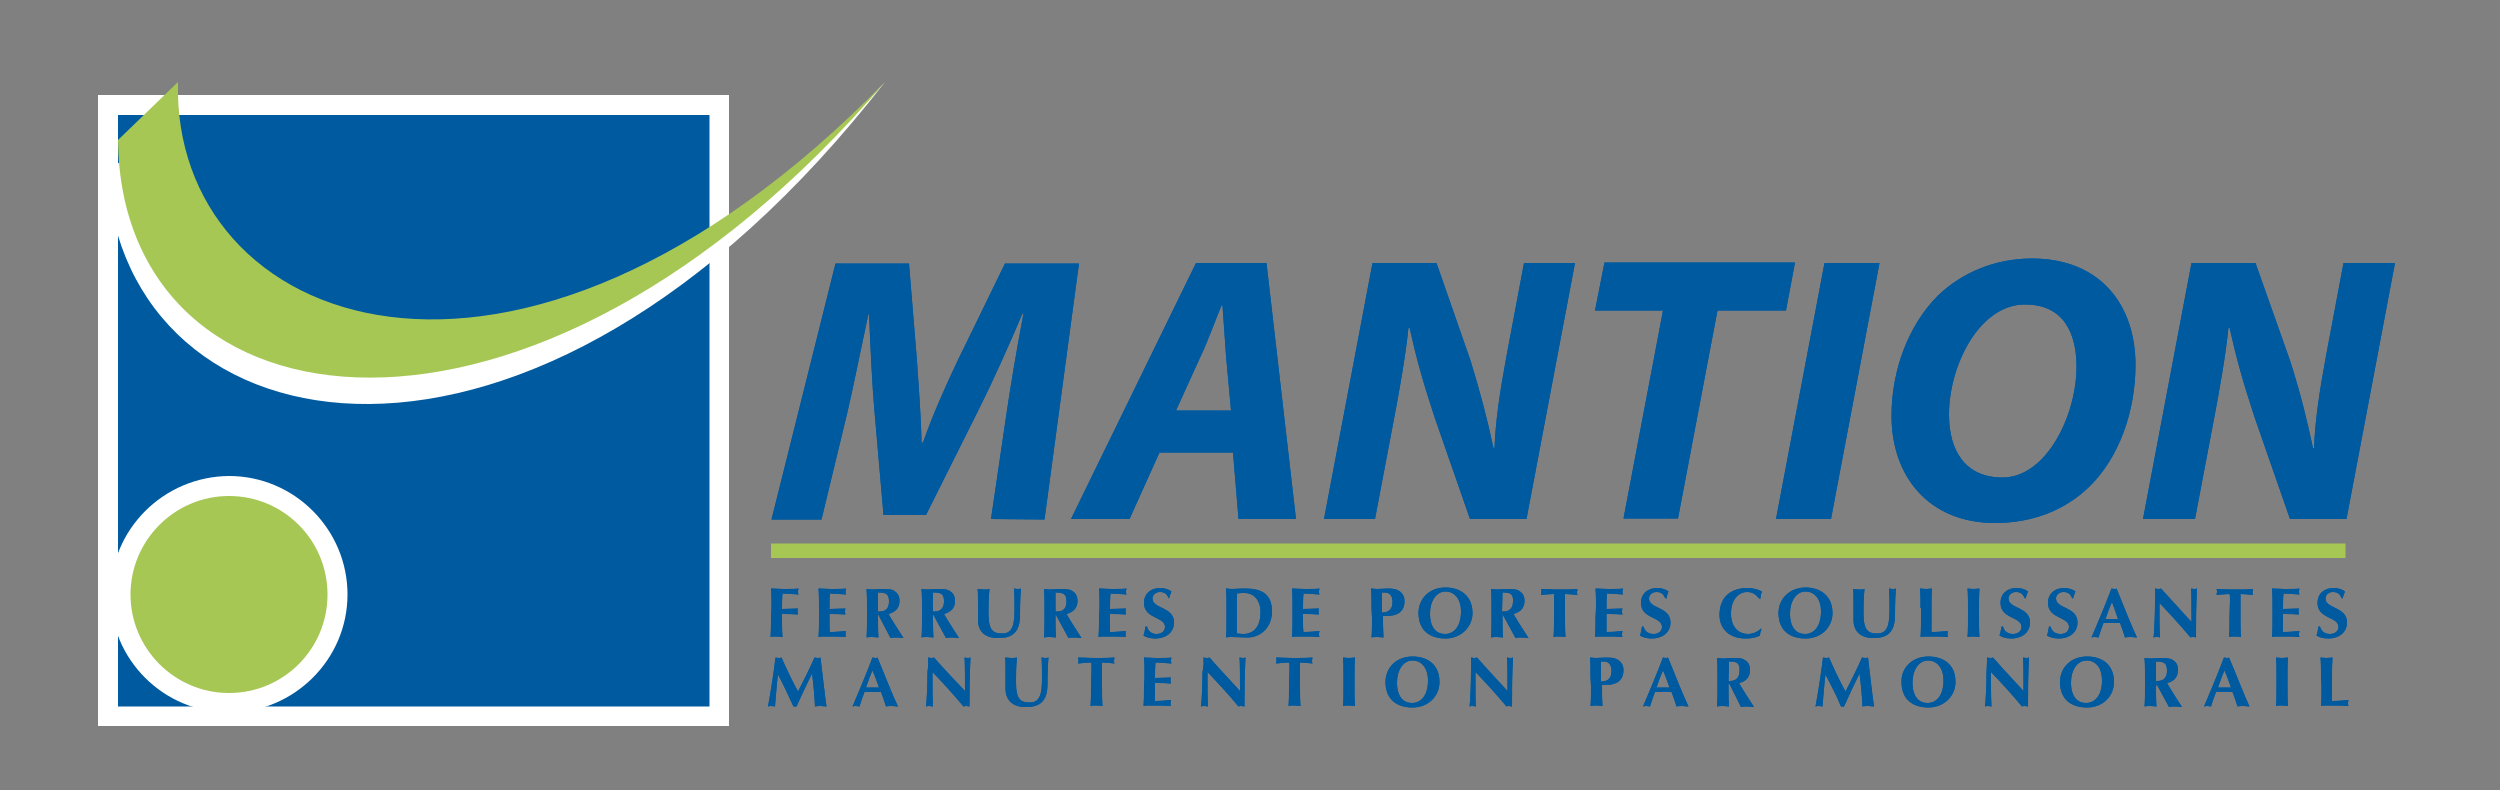
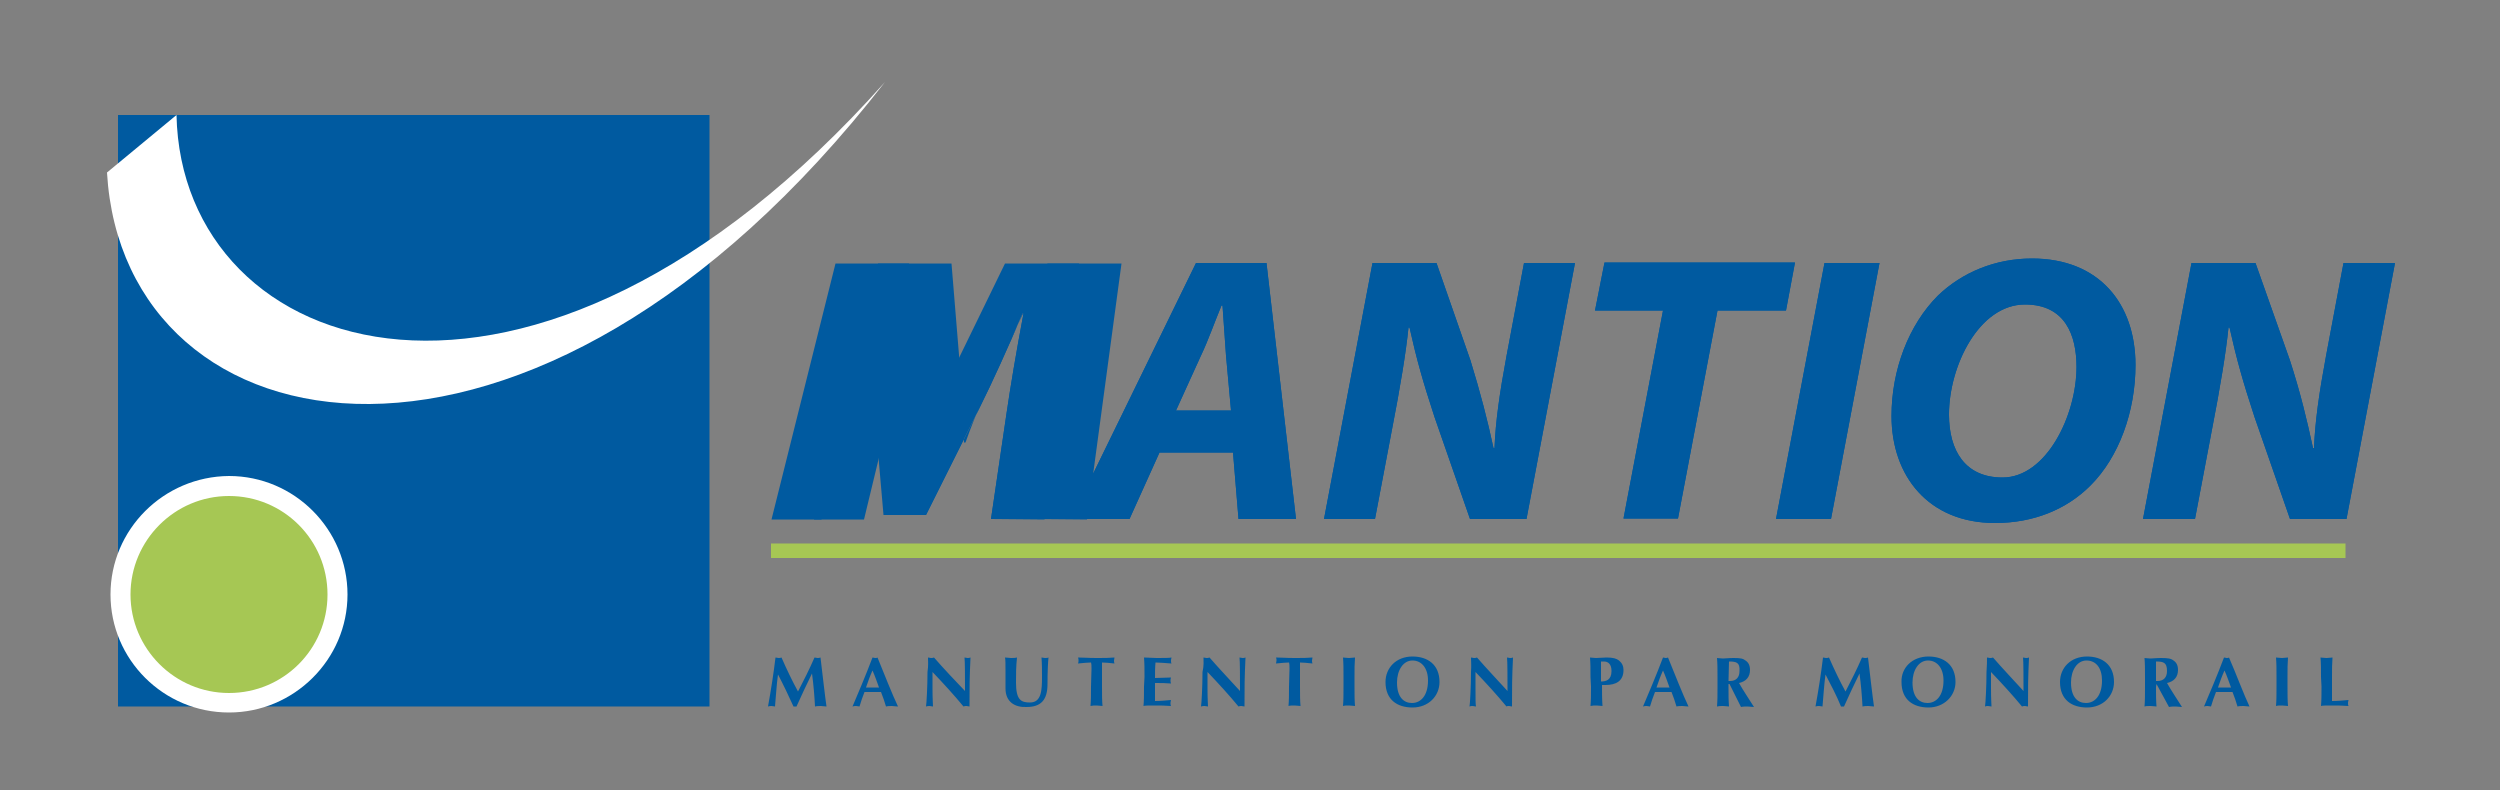
<svg xmlns="http://www.w3.org/2000/svg" id="Calque_1" viewBox="0 0 500 158">
  <rect x="0" y="0" width="500" height="158" fill="#808080" stroke="none" />
  <style>.st0{fill:#fff}.st1{fill:#005aa0}.st2{fill:#a6c754}</style>
-   <path class="st0" d="M19.6 19h126.2v126.2H19.6z" />
  <path class="st1" d="M23.6 23h118.3v118.3H23.6z" />
  <path class="st2" d="M24.3 118.9c0 11.8 9.6 21.4 21.4 21.4s21.4-9.6 21.4-21.4-9.6-21.4-21.4-21.4-21.4 9.6-21.4 21.4z" />
  <path class="st0" d="M22.1 118.9c0 13 10.6 23.6 23.7 23.6 13 0 23.7-10.6 23.7-23.6S58.9 95.2 45.8 95.2c-13.1.1-23.7 10.7-23.7 23.7zm23.7-19.7c10.9 0 19.7 8.8 19.7 19.7 0 10.9-8.8 19.7-19.7 19.7-10.9 0-19.7-8.9-19.7-19.7 0-10.8 8.8-19.7 19.7-19.7zM177 16.4C106.2 95.9 36.3 72.1 35.3 23L21.4 34.5c3.3 56.7 84.9 72.8 155.6-18.1z" />
-   <path class="st2" d="M177 16.4c-74.4 76.1-142.7 49.1-141.4 0L23.6 28c.6 59.6 82.8 71 153.4-11.6z" />
  <path class="st1" d="M198.2 103.8l3.1-21.1c.8-5.5 2-12.6 3.4-20h-.2c-2.8 6.6-6 13.7-8.8 19.3l-10.5 21h-8.5l-1.8-20.7c-.5-5.6-.8-12.7-1.1-19.5h-.1c-1.5 6.8-3 14.5-4.3 20l-5.1 21.1h-10l12.8-51.2h14.7l1.6 19.5c.3 4.8.8 10.6.9 16.3h.3c2-5.7 4.7-11.7 6.9-16.3l9.5-19.5h14.8l-6.9 51.2-10.7-.1zM231.9 90.5l-6 13.3h-11.7l25-51.2h14.1l5.9 51.2h-11.5l-1.1-13.3h-14.7zm14.3-8.4l-1-11c-.2-2.8-.5-6.9-.7-10h-.2c-1.3 3.1-2.7 7.1-4.1 10l-5 11h11zM264.8 103.8l9.7-51.2h12.8l6.8 19.5c2 6.5 3.4 11.9 4.6 17.5h.2c.2-5.2 1-10.9 2.4-18.4l3.5-18.6H315l-9.7 51.2H294l-7.1-20.4c-2.3-7-3.6-11.6-5-17.9h-.2c-.5 5-1.7 12.2-3.3 20.4l-3.4 17.9h-10.2zM332.6 62.1H319l1.9-9.6H359l-1.8 9.6h-13.7l-7.9 41.6h-10.9l7.9-41.6zM375.9 52.6l-9.7 51.2h-11l9.7-51.2h11zM399 104.6c-13.3 0-20.7-9.4-20.7-21.4 0-9.2 3.4-18.2 9.3-24.1 4.8-4.6 11.4-7.4 18.8-7.4 13.5 0 20.7 9.1 20.7 21.3 0 9.3-3.3 18.4-9 24.1-4.8 4.8-11.4 7.5-19.1 7.5zm1.5-9.1c8.8 0 14.8-12.5 14.8-22.1 0-6.4-2.3-12.5-10.3-12.5-9.2 0-15.2 12.3-15.2 22 0 7.2 3.2 12.6 10.7 12.6zM428.6 103.8l9.7-51.2h12.8l6.9 19.5c2.1 6.5 3.4 11.9 4.6 17.5h.2c.2-5.2 1-10.9 2.4-18.4l3.5-18.6H479l-9.7 51.2H458l-7.1-20.4c-2.3-7-3.6-11.6-5-17.9h-.2c-.5 5-1.7 12.2-3.3 20.4l-3.4 17.9h-10.4z" />
-   <path class="st1" d="M198.2 103.8l3.1-21.1c.8-5.5 2-12.6 3.4-20h-.2c-2.8 6.6-6 13.7-8.8 19.3l-10.5 21h-8.5l-1.8-20.7c-.5-5.6-.8-12.7-1.1-19.5h-.1c-1.5 6.8-3 14.5-4.3 20l-5.1 21.1h-10l12.8-51.2h14.7l1.6 19.5c.3 4.8.8 10.6.9 16.3h.3c2-5.7 4.7-11.7 6.9-16.3l9.5-19.5h14.8l-6.9 51.2-10.7-.1zM231.9 90.5l-6 13.3h-11.7l25-51.2h14.1l5.9 51.2h-11.5l-1.1-13.3h-14.7zm14.3-8.4l-1-11c-.2-2.8-.5-6.9-.7-10h-.2c-1.3 3.1-2.7 7.1-4.1 10l-5 11h11zM264.8 103.8l9.7-51.2h12.8l6.8 19.5c2 6.5 3.4 11.9 4.6 17.5h.2c.2-5.2 1-10.9 2.4-18.4l3.5-18.6H315l-9.7 51.2H294l-7.1-20.4c-2.3-7-3.6-11.6-5-17.9h-.2c-.5 5-1.7 12.2-3.3 20.4l-3.4 17.9h-10.2zM332.6 62.1H319l1.9-9.6H359l-1.8 9.6h-13.7l-7.9 41.6h-10.9l7.9-41.6zM375.9 52.6l-9.7 51.2h-11l9.7-51.2h11zM399 104.6c-13.3 0-20.7-9.4-20.7-21.4 0-9.2 3.4-18.2 9.3-24.1 4.8-4.6 11.4-7.4 18.8-7.4 13.5 0 20.7 9.1 20.7 21.3 0 9.3-3.3 18.4-9 24.1-4.8 4.8-11.4 7.5-19.1 7.5zm1.5-9.1c8.8 0 14.8-12.5 14.8-22.1 0-6.4-2.3-12.5-10.3-12.5-9.2 0-15.2 12.3-15.2 22 0 7.2 3.2 12.6 10.7 12.6zM428.6 103.8l9.7-51.2h12.8l6.9 19.5c2.1 6.5 3.4 11.9 4.6 17.5h.2c.2-5.2 1-10.9 2.4-18.4l3.5-18.6H479l-9.7 51.2H458l-7.1-20.4c-2.3-7-3.6-11.6-5-17.9h-.2c-.5 5-1.7 12.2-3.3 20.4l-3.4 17.9h-10.4z" />
+   <path class="st1" d="M198.2 103.8l3.1-21.1c.8-5.5 2-12.6 3.4-20h-.2c-2.8 6.6-6 13.7-8.8 19.3l-10.5 21l-1.8-20.7c-.5-5.6-.8-12.7-1.1-19.5h-.1c-1.5 6.8-3 14.5-4.3 20l-5.1 21.1h-10l12.8-51.2h14.7l1.6 19.5c.3 4.8.8 10.6.9 16.3h.3c2-5.7 4.7-11.7 6.9-16.3l9.5-19.5h14.8l-6.9 51.2-10.7-.1zM231.9 90.5l-6 13.3h-11.7l25-51.2h14.1l5.9 51.2h-11.5l-1.1-13.3h-14.7zm14.3-8.4l-1-11c-.2-2.8-.5-6.9-.7-10h-.2c-1.3 3.1-2.7 7.1-4.1 10l-5 11h11zM264.8 103.8l9.7-51.2h12.8l6.8 19.5c2 6.5 3.4 11.9 4.6 17.5h.2c.2-5.2 1-10.9 2.4-18.4l3.5-18.6H315l-9.7 51.2H294l-7.1-20.4c-2.3-7-3.6-11.6-5-17.9h-.2c-.5 5-1.7 12.2-3.3 20.4l-3.4 17.9h-10.2zM332.6 62.1H319l1.9-9.6H359l-1.8 9.6h-13.7l-7.9 41.6h-10.9l7.9-41.6zM375.9 52.6l-9.7 51.2h-11l9.7-51.2h11zM399 104.6c-13.3 0-20.7-9.4-20.7-21.4 0-9.2 3.4-18.2 9.3-24.1 4.8-4.6 11.4-7.4 18.8-7.4 13.5 0 20.7 9.1 20.7 21.3 0 9.3-3.3 18.4-9 24.1-4.8 4.8-11.4 7.5-19.1 7.5zm1.5-9.1c8.8 0 14.8-12.5 14.8-22.1 0-6.4-2.3-12.5-10.3-12.5-9.2 0-15.2 12.3-15.2 22 0 7.2 3.2 12.6 10.7 12.6zM428.6 103.8l9.7-51.2h12.8l6.9 19.5c2.1 6.5 3.4 11.9 4.6 17.5h.2c.2-5.2 1-10.9 2.4-18.4l3.5-18.6H479l-9.7 51.2H458l-7.1-20.4c-2.3-7-3.6-11.6-5-17.9h-.2c-.5 5-1.7 12.2-3.3 20.4l-3.4 17.9h-10.4z" />
  <path class="st2" d="M154.2 108.7h314.9v2.9H154.2z" />
-   <path class="st1" d="M154.3 121.6c0-1.6 0-2.7-.1-3.9.8 0 1.7.1 2.5.1 1.4 0 2.6 0 3-.1 0 .2-.1.3-.1.6s0 .4.1.6c-1.1-.1-2.8-.2-3.2-.2-.1 1-.1 2-.1 3.1 1.2 0 2.1-.1 3.2-.1-.1.3-.1.4-.1.6 0 .1 0 .3.1.6-1.1-.1-2.1-.1-3.2-.1v.7c0 1.6 0 2.7.1 3.9-.3 0-.7-.1-1.2-.1s-.9 0-1.2.1c.1-1.2.1-2.3.1-3.9l.1-1.9zM163.8 121.6c0-1.6 0-2.7-.1-3.9.8 0 1.7.1 2.5.1 1.4 0 2.6 0 3-.1 0 .2-.1.3-.1.6s0 .4.1.6c-1.1-.1-2.8-.2-3.2-.2-.1 1-.1 2-.1 3.1 1.2 0 2.1-.1 3.2-.1-.1.3-.1.4-.1.6 0 .1 0 .3.1.6-1.1-.1-2.1-.1-3.2-.1v1.8c0 .6 0 1.2.1 1.8 1.1 0 2.2-.1 3.2-.2 0 .2-.1.3-.1.6s0 .4.1.6c-.5 0-1.2-.1-2.5-.1-2.3 0-2.7 0-3 .1.1-1.2.1-2.3.1-3.9v-1.9zM175.7 123h-.1v.6c0 1.6 0 2.7.1 3.9-.3 0-.7-.1-1.2-.1s-.9 0-1.2.1c.1-1.2.1-2.3.1-3.9v-1.9c0-1.6 0-2.7-.1-3.9.3 0 .7.1 1.2.1s1.1-.1 2.1-.1c1.4 0 2 .1 2.4.5.6.4.9 1 .9 1.9 0 1.4-.8 2.2-2.2 2.6.9 1.6 2 3.2 3 4.8-.4 0-.8-.1-1.3-.1-.4 0-.9 0-1.3.1l-2.4-4.6zm-.1-4.5v3.8h.3c1.3 0 1.9-.7 1.9-2 0-1.6-.7-1.8-2.2-1.8zM186.7 123h-.1v.6c0 1.6 0 2.7.1 3.9-.3 0-.7-.1-1.2-.1s-.9 0-1.2.1c.1-1.2.1-2.3.1-3.9v-1.9c0-1.6 0-2.7-.1-3.9.3 0 .7.1 1.2.1s1.1-.1 2.1-.1c1.4 0 2 .1 2.5.5.6.4.9 1 .9 1.9 0 1.4-.8 2.2-2.2 2.6.9 1.6 2 3.2 3 4.8-.4 0-.8-.1-1.3-.1-.4 0-.9 0-1.3.1l-2.5-4.6zm-.1-4.5v3.8h.3c1.2 0 1.9-.7 1.9-2 0-1.6-.6-1.8-2.2-1.8zM195.6 124v-3.3c0-1.5 0-2.5-.1-2.9.4 0 .8.1 1.2.1s.8 0 1.2-.1c-.2 1.8-.2 3.3-.2 4.9 0 3.5 1 4 2.8 4 2.3 0 2.4-2.5 2.4-5.1 0-1.3 0-2.6-.1-3.9.2 0 .5.1.7.1s.5 0 .7-.1c-.1.8-.2 2.9-.2 5.3 0 3.3-1.4 4.6-4.2 4.6-2.4.1-4.2-1-4.2-3.6zM211.2 123h-.1v.6c0 1.6 0 2.7.1 3.9-.3 0-.7-.1-1.2-.1s-.8 0-1.2.1c.1-1.2.1-2.3.1-3.9v-1.9c0-1.6 0-2.7-.1-3.9.3 0 .7.1 1.2.1s1.1-.1 2.1-.1c1.4 0 2 .1 2.5.5.6.4.9 1 .9 1.9 0 1.4-.8 2.2-2.2 2.6.9 1.6 2 3.2 3 4.8-.4 0-.8-.1-1.3-.1-.4 0-.9 0-1.3.1l-2.5-4.6zm-.1-4.5v3.8h.3c1.3 0 1.9-.7 1.9-2 0-1.6-.7-1.8-2.2-1.8zM219.9 121.6c0-1.6 0-2.7-.1-3.9.8 0 1.7.1 2.5.1 1.4 0 2.6 0 3-.1 0 .2-.1.3-.1.6s0 .4.1.6c-1.1-.1-2.8-.2-3.2-.2-.1 1-.1 2-.1 3.1 1.2 0 2.1-.1 3.2-.1-.1.3-.1.4-.1.6 0 .1 0 .3.1.6-1.1-.1-2.1-.1-3.2-.1v3.6c1.1 0 2.2-.1 3.2-.2 0 .2-.1.3-.1.6s0 .4.1.6c-.5 0-1.2-.1-2.5-.1-2.3 0-2.7 0-3 .1.1-1.2.1-2.3.1-3.9l.1-1.9zM233.7 119.6c-.3-.8-.8-1.2-1.7-1.2s-1.5.6-1.5 1.3c0 2.1 4.3 1.6 4.3 4.8 0 1.9-1.5 3.2-3.8 3.2-1 0-1.9-.3-2.3-.6.2-.6.3-1.2.4-1.8h.3c.2.8.8 1.5 1.9 1.5s1.7-.7 1.7-1.4c0-2.1-4.2-1.6-4.2-4.8 0-2 1.5-3 3.2-3 1 0 1.8.3 2.3.7-.2.4-.3.8-.5 1.4l-.1-.1zM245.3 121.6c0-1.6 0-2.7-.1-3.9.3 0 .7.1 1.2.1.6 0 1.3-.1 2.6-.1 3.2 0 5.4 1 5.4 4.6 0 3.1-2.2 5.2-4.9 5.2-1.4 0-2.4-.1-3.1-.1-.5 0-.9 0-1.2.1.1-1.2.1-2.3.1-3.9v-2zm2.1 2.3v2.8c.3 0 .7.1 1.2.1 2.1 0 3.5-1.4 3.5-4.4 0-2.3-1.3-3.8-3.2-3.8-.7 0-1 0-1.5.1V123.9zM258.5 121.6c0-1.6 0-2.7-.1-3.9.8 0 1.7.1 2.5.1 1.4 0 2.6 0 3-.1 0 .2-.1.3-.1.6s0 .4.1.6c-1.1-.1-2.8-.2-3.2-.2-.1 1-.1 2-.1 3.1 1.2 0 2.1-.1 3.2-.1-.1.3-.1.4-.1.6 0 .1 0 .3.1.6-1.1-.1-2.1-.1-3.2-.1v1.8c0 .6 0 1.2.1 1.8 1.1 0 2.2-.1 3.2-.2 0 .2-.1.3-.1.6s0 .4.1.6c-.5 0-1.2-.1-2.5-.1-2.3 0-2.7 0-3 .1.1-1.2.1-2.3.1-3.9v-1.9zM274.3 121.6c0-1.6 0-2.7-.1-3.9.3 0 .7.1 1.2.1.7 0 1.4-.1 2.1-.1 1.3 0 2 .2 2.5.6.6.5.9 1.1.9 1.9 0 2.2-1.5 3-3.6 3h-.7c0 1.4 0 2.8.1 4.3-.3 0-.7-.1-1.2-.1s-.9 0-1.2.1c.1-1.2.1-2.3.1-3.9l-.1-2zm2.7-3.1h-.6v4c.9 0 2.1-.3 2.1-2.1 0-1.4-.7-1.9-1.5-1.9zM289.1 117.5c3 0 5.4 1.7 5.4 5.1 0 2.8-2.3 5.1-5.4 5.1-3 0-5.4-1.5-5.4-5.1 0-2.8 2.1-5.1 5.4-5.1zm0 .8c-1.9 0-3.1 2-3.1 4.4 0 3 1.4 4.1 3 4.1 1.7 0 3.2-1.4 3.2-4.5 0-2.5-1.3-4-3.1-4zM300.6 123h-.1v.6c0 1.6 0 2.7.1 3.9-.3 0-.7-.1-1.2-.1s-.8 0-1.2.1c.1-1.2.1-2.3.1-3.9v-1.9c0-1.6 0-2.7-.1-3.9.3 0 .7.1 1.2.1s1.1-.1 2.1-.1c1.4 0 2 .1 2.5.5.6.4.9 1 .9 1.9 0 1.4-.8 2.2-2.2 2.6.9 1.6 2 3.2 3 4.8-.4 0-.8-.1-1.3-.1s-.9 0-1.3.1l-2.5-4.6zm-.1-4.5c0 1.3-.1 2.6-.1 3.8h.3c1.2 0 1.9-.7 1.9-2 .1-1.6-.6-1.8-2.1-1.8zM310.8 120v-1.2c-.6 0-1.7.1-2.6.2 0-.2.1-.4.1-.6s0-.4-.1-.6c1.3 0 1.9.1 3.7.1 1.8 0 2.4 0 3.6-.1 0 .2-.1.4-.1.6s0 .4.1.6c-.8-.1-2-.2-2.5-.2v4.7c0 1.6 0 2.7.1 3.9-.3 0-.7-.1-1.2-.1s-.8 0-1.2.1c.1-1.2.1-2.3.1-3.9V120zM319.2 121.6c0-1.6 0-2.7-.1-3.9.8 0 1.7.1 2.5.1 1.4 0 2.6 0 3-.1 0 .2-.1.3-.1.6s0 .4.1.6c-1.1-.1-2.8-.2-3.2-.2-.1 1-.1 2-.1 3.1 1.2 0 2.1-.1 3.2-.1-.1.3-.1.4-.1.6 0 .1 0 .3.1.6-1.1-.1-2.1-.1-3.2-.1v3.6c1.1 0 2.2-.1 3.2-.2 0 .2-.1.3-.1.6s0 .4.1.6c-.5 0-1.2-.1-2.5-.1-2.3 0-2.7 0-3 .1.1-1.2.1-2.3.1-3.9l.1-1.9zM333 119.6c-.3-.8-.8-1.2-1.7-1.2-.9 0-1.5.6-1.5 1.3 0 2.1 4.3 1.6 4.3 4.8 0 1.9-1.5 3.2-3.8 3.2-1 0-1.9-.3-2.3-.6.2-.6.3-1.2.4-1.8h.3c.2.8.8 1.5 2 1.5 1.1 0 1.7-.7 1.7-1.4 0-2.1-4.2-1.6-4.2-4.8 0-2 1.5-3 3.2-3 1 0 1.8.3 2.3.7-.2.4-.3.8-.4 1.4l-.3-.1zM352.3 125.9c-.2.4-.3.8-.3 1.2-.7.4-1.7.6-2.9.6-3.3 0-5.2-2-5.2-4.7 0-3.9 2.6-5.4 5.6-5.4 1 0 2.2.3 2.9.7-.2.5-.3 1-.3 1.4h-.3c-.7-.9-1.4-1.3-2.4-1.3-1.5 0-3.2 1.3-3.2 4.3 0 2.9 1.7 4.1 3.4 4.1.9 0 1.9-.4 2.6-1.1l.1.2zM361.1 117.5c3 0 5.4 1.7 5.4 5.1 0 2.8-2.2 5.1-5.4 5.1-3 0-5.4-1.5-5.4-5.1 0-2.8 2.2-5.1 5.4-5.1zm0 .8c-1.9 0-3.1 2-3.1 4.4 0 3 1.4 4.1 3 4.1 1.7 0 3.2-1.4 3.2-4.5 0-2.5-1.3-4-3.1-4zM370.7 124v-3.3c0-1.5 0-2.5-.1-2.9.4 0 .8.1 1.1.1.4 0 .8 0 1.2-.1-.2 1.8-.2 3.3-.2 4.9 0 3.5 1 4 2.8 4 2.3 0 2.4-2.5 2.4-5.1 0-1.3 0-2.6-.1-3.9.2 0 .5.1.7.1s.5 0 .7-.1c-.1.8-.2 2.9-.2 5.3 0 3.3-1.4 4.6-4.2 4.6-2.2.1-4.1-1-4.1-3.6zM384.1 121.6c0-1.6 0-2.7-.1-3.9.3 0 .7.1 1.2.1s.9-.1 1.2-.1c-.1 1.2-.1 2.3-.1 3.9v4.8c1.1 0 2.2-.1 3.3-.2 0 .2-.1.3-.1.6s0 .4.1.6c-.5 0-1.2-.1-2.5-.1-2.3 0-2.7 0-3 .1.1-1.2.1-2.3.1-3.9v-1.9h-.1zM393.6 121.6c0-1.6 0-2.7-.1-3.9.3 0 .7.1 1.2.1s.9-.1 1.2-.1c-.1 1.2-.1 2.3-.1 3.9v1.9c0 1.6 0 2.7.1 3.9-.3 0-.7-.1-1.2-.1s-.8 0-1.2.1c.1-1.2.1-2.3.1-3.9v-1.9zM404.9 119.6c-.3-.8-.8-1.2-1.7-1.2-.9 0-1.5.6-1.5 1.3 0 2.1 4.3 1.6 4.3 4.8 0 1.9-1.5 3.2-3.8 3.2-1 0-1.9-.3-2.3-.6.2-.6.3-1.2.4-1.8h.3c.2.8.8 1.5 2 1.5 1.1 0 1.7-.7 1.7-1.4 0-2.1-4.2-1.6-4.2-4.8 0-2 1.5-3 3.2-3 1 0 1.8.3 2.3.7-.2.4-.3.8-.5 1.4l-.2-.1zM414.4 119.6c-.3-.8-.8-1.2-1.7-1.2-.9 0-1.5.6-1.5 1.3 0 2.1 4.3 1.6 4.3 4.8 0 1.9-1.5 3.2-3.8 3.2-1 0-1.9-.3-2.3-.6.2-.6.3-1.2.4-1.8h.3c.2.8.8 1.5 2 1.5 1.1 0 1.7-.7 1.7-1.4 0-2.1-4.2-1.6-4.2-4.8 0-2 1.5-3 3.2-3 1 0 1.8.3 2.3.7-.2.4-.3.8-.5 1.4l-.2-.1zM427.4 127.5c-.4 0-.9-.1-1.2-.1-.4 0-.8 0-1.2.1-.3-1-.6-1.9-1-2.9h-3.3c-.4 1-.7 1.9-1 2.9-.2 0-.4-.1-.7-.1-.2 0-.4 0-.7.1.7-1.6 2.8-6.6 4-9.8.2 0 .4.1.5.1.2 0 .4 0 .5-.1 1.3 3.2 3 7.5 4.1 9.8zm-3.8-3.7c-.4-1.2-.8-2.3-1.2-3.4-.5 1.1-.9 2.2-1.3 3.4h2.5zM431 117.7c.2 0 .4.1.6.1.2 0 .4 0 .6-.1 2 2.2 4.1 4.5 6.1 6.7 0-2.3 0-6.1-.1-6.7.2 0 .4.1.6.1.2 0 .4 0 .6-.1-.2 4.1-.2 6-.2 9.8-.2-.1-.4-.1-.6-.1-.2 0-.4 0-.5.1-1.9-2.3-4-4.6-6.2-6.9v3.3c0 2.3.1 3.1.1 3.6-.2-.1-.4-.1-.7-.1-.2 0-.4 0-.6.1.1-.4.3-4.1.3-7 .1-1.2 0-2.1 0-2.8zM446 120c0-.5 0-1-.1-1.2-.5 0-1.7.1-2.6.2 0-.2.1-.4.1-.6s0-.4-.1-.6c1.3 0 1.9.1 3.7.1 1.7 0 2.4 0 3.6-.1 0 .2-.1.4-.1.6s0 .4.1.6c-.8-.1-2-.2-2.5-.2v4.7c0 1.6 0 2.7.1 3.9-.3 0-.7-.1-1.2-.1s-.9 0-1.2.1c.1-1.2.1-2.3.1-3.9l.1-3.5zM454.5 121.6c0-1.6 0-2.7-.1-3.9.8 0 1.7.1 2.5.1 1.4 0 2.6 0 3-.1 0 .2-.1.3-.1.6s0 .4.1.6c-1.1-.1-2.8-.2-3.2-.2-.1 1-.1 2-.1 3.1 1.2 0 2.1-.1 3.2-.1-.1.3-.1.4-.1.6 0 .1 0 .3.1.6-1.1-.1-2.1-.1-3.2-.1v3.6c1.1 0 2.2-.1 3.3-.2 0 .2-.1.3-.1.6s0 .4.1.6c-.5 0-1.2-.1-2.5-.1-2.3 0-2.7 0-3 .1.1-1.2.1-2.3.1-3.9v-1.9zM468.3 119.6c-.3-.8-.8-1.2-1.7-1.2s-1.5.6-1.5 1.3c0 2.1 4.3 1.6 4.3 4.8 0 1.9-1.5 3.2-3.8 3.2-1 0-1.9-.3-2.3-.6.2-.6.3-1.2.4-1.8h.3c.2.8.8 1.5 2 1.5 1.1 0 1.7-.7 1.7-1.4 0-2.1-4.2-1.6-4.2-4.8 0-2 1.5-3 3.2-3 1 0 1.8.3 2.3.7-.2.4-.3.8-.5 1.4l-.2-.1z" />
-   <path class="st1" d="M154.3 121.6c0-1.6 0-2.7-.1-3.9.8 0 1.7.1 2.5.1 1.4 0 2.6 0 3-.1 0 .2-.1.3-.1.6s0 .4.1.6c-1.1-.1-2.8-.2-3.2-.2-.1 1-.1 2-.1 3.1 1.2 0 2.1-.1 3.2-.1-.1.3-.1.4-.1.6 0 .1 0 .3.1.6-1.1-.1-2.1-.1-3.2-.1v.7c0 1.6 0 2.7.1 3.9-.3 0-.7-.1-1.2-.1s-.9 0-1.2.1c.1-1.2.1-2.3.1-3.9l.1-1.9zM163.8 121.6c0-1.6 0-2.7-.1-3.9.8 0 1.7.1 2.5.1 1.4 0 2.6 0 3-.1 0 .2-.1.3-.1.6s0 .4.1.6c-1.1-.1-2.8-.2-3.2-.2-.1 1-.1 2-.1 3.1 1.2 0 2.1-.1 3.2-.1-.1.3-.1.4-.1.6 0 .1 0 .3.1.6-1.1-.1-2.1-.1-3.2-.1v1.8c0 .6 0 1.2.1 1.8 1.1 0 2.2-.1 3.2-.2 0 .2-.1.3-.1.6s0 .4.1.6c-.5 0-1.2-.1-2.5-.1-2.3 0-2.7 0-3 .1.1-1.2.1-2.3.1-3.9v-1.9zM175.7 123h-.1v.6c0 1.6 0 2.7.1 3.9-.3 0-.7-.1-1.2-.1s-.9 0-1.2.1c.1-1.2.1-2.3.1-3.9v-1.9c0-1.6 0-2.7-.1-3.9.3 0 .7.1 1.2.1s1.1-.1 2.1-.1c1.4 0 2 .1 2.4.5.6.4.9 1 .9 1.9 0 1.4-.8 2.2-2.2 2.6.9 1.6 2 3.2 3 4.8-.4 0-.8-.1-1.3-.1-.4 0-.9 0-1.3.1l-2.4-4.6zm-.1-4.5v3.8h.3c1.3 0 1.9-.7 1.9-2 0-1.6-.7-1.8-2.2-1.8zM186.7 123h-.1v.6c0 1.6 0 2.7.1 3.9-.3 0-.7-.1-1.2-.1s-.9 0-1.2.1c.1-1.2.1-2.3.1-3.9v-1.9c0-1.6 0-2.7-.1-3.9.3 0 .7.1 1.2.1s1.1-.1 2.1-.1c1.4 0 2 .1 2.5.5.6.4.9 1 .9 1.9 0 1.4-.8 2.2-2.2 2.6.9 1.6 2 3.2 3 4.8-.4 0-.8-.1-1.3-.1-.4 0-.9 0-1.3.1l-2.5-4.6zm-.1-4.5v3.8h.3c1.2 0 1.9-.7 1.9-2 0-1.6-.6-1.8-2.2-1.8zM195.6 124v-3.3c0-1.5 0-2.5-.1-2.9.4 0 .8.1 1.2.1s.8 0 1.2-.1c-.2 1.8-.2 3.3-.2 4.9 0 3.5 1 4 2.8 4 2.3 0 2.4-2.5 2.4-5.1 0-1.3 0-2.6-.1-3.9.2 0 .5.1.7.1s.5 0 .7-.1c-.1.8-.2 2.9-.2 5.3 0 3.3-1.4 4.6-4.2 4.6-2.4.1-4.2-1-4.2-3.6zM211.2 123h-.1v.6c0 1.6 0 2.7.1 3.9-.3 0-.7-.1-1.2-.1s-.8 0-1.2.1c.1-1.2.1-2.3.1-3.9v-1.9c0-1.6 0-2.7-.1-3.9.3 0 .7.1 1.2.1s1.1-.1 2.1-.1c1.4 0 2 .1 2.5.5.6.4.9 1 .9 1.9 0 1.4-.8 2.2-2.2 2.6.9 1.6 2 3.2 3 4.8-.4 0-.8-.1-1.3-.1-.4 0-.9 0-1.3.1l-2.5-4.6zm-.1-4.5v3.8h.3c1.3 0 1.9-.7 1.9-2 0-1.6-.7-1.8-2.2-1.8zM219.9 121.6c0-1.6 0-2.7-.1-3.9.8 0 1.7.1 2.5.1 1.4 0 2.6 0 3-.1 0 .2-.1.3-.1.6s0 .4.1.6c-1.1-.1-2.8-.2-3.2-.2-.1 1-.1 2-.1 3.1 1.2 0 2.1-.1 3.2-.1-.1.3-.1.4-.1.6 0 .1 0 .3.1.6-1.1-.1-2.1-.1-3.2-.1v3.6c1.1 0 2.2-.1 3.2-.2 0 .2-.1.3-.1.6s0 .4.1.6c-.5 0-1.2-.1-2.5-.1-2.3 0-2.7 0-3 .1.1-1.2.1-2.3.1-3.9l.1-1.9zM233.7 119.6c-.3-.8-.8-1.2-1.7-1.2s-1.5.6-1.5 1.3c0 2.1 4.3 1.6 4.3 4.8 0 1.9-1.5 3.2-3.8 3.2-1 0-1.9-.3-2.3-.6.2-.6.3-1.2.4-1.8h.3c.2.8.8 1.5 1.9 1.5s1.7-.7 1.7-1.4c0-2.1-4.2-1.6-4.2-4.8 0-2 1.5-3 3.2-3 1 0 1.8.3 2.3.7-.2.4-.3.8-.5 1.4l-.1-.1zM245.3 121.6c0-1.6 0-2.7-.1-3.9.3 0 .7.1 1.2.1.6 0 1.3-.1 2.6-.1 3.2 0 5.4 1 5.4 4.6 0 3.1-2.2 5.2-4.9 5.2-1.4 0-2.4-.1-3.1-.1-.5 0-.9 0-1.2.1.1-1.2.1-2.3.1-3.9v-2zm2.1 2.3v2.8c.3 0 .7.1 1.2.1 2.1 0 3.5-1.4 3.5-4.4 0-2.3-1.3-3.8-3.2-3.8-.7 0-1 0-1.5.1V123.9zM258.5 121.6c0-1.6 0-2.7-.1-3.9.8 0 1.7.1 2.5.1 1.4 0 2.6 0 3-.1 0 .2-.1.3-.1.6s0 .4.1.6c-1.1-.1-2.8-.2-3.2-.2-.1 1-.1 2-.1 3.1 1.2 0 2.1-.1 3.2-.1-.1.3-.1.4-.1.6 0 .1 0 .3.1.6-1.1-.1-2.1-.1-3.2-.1v1.8c0 .6 0 1.2.1 1.8 1.1 0 2.2-.1 3.2-.2 0 .2-.1.3-.1.6s0 .4.1.6c-.5 0-1.2-.1-2.5-.1-2.3 0-2.7 0-3 .1.1-1.2.1-2.3.1-3.9v-1.9zM274.3 121.6c0-1.6 0-2.7-.1-3.9.3 0 .7.1 1.2.1.7 0 1.4-.1 2.1-.1 1.3 0 2 .2 2.5.6.6.5.9 1.1.9 1.9 0 2.2-1.5 3-3.6 3h-.7c0 1.4 0 2.8.1 4.3-.3 0-.7-.1-1.2-.1s-.9 0-1.2.1c.1-1.2.1-2.3.1-3.9l-.1-2zm2.7-3.1h-.6v4c.9 0 2.1-.3 2.1-2.1 0-1.4-.7-1.9-1.5-1.9zM289.1 117.5c3 0 5.4 1.7 5.4 5.1 0 2.8-2.3 5.1-5.4 5.1-3 0-5.4-1.5-5.4-5.1 0-2.8 2.1-5.1 5.4-5.1zm0 .8c-1.9 0-3.1 2-3.1 4.4 0 3 1.4 4.1 3 4.1 1.7 0 3.2-1.4 3.2-4.5 0-2.5-1.3-4-3.1-4zM300.6 123h-.1v.6c0 1.6 0 2.7.1 3.9-.3 0-.7-.1-1.2-.1s-.8 0-1.2.1c.1-1.2.1-2.3.1-3.9v-1.9c0-1.6 0-2.7-.1-3.9.3 0 .7.1 1.2.1s1.1-.1 2.1-.1c1.4 0 2 .1 2.5.5.6.4.9 1 .9 1.9 0 1.4-.8 2.2-2.2 2.6.9 1.6 2 3.2 3 4.8-.4 0-.8-.1-1.3-.1s-.9 0-1.3.1l-2.5-4.6zm-.1-4.5c0 1.3-.1 2.6-.1 3.8h.3c1.2 0 1.9-.7 1.9-2 .1-1.6-.6-1.8-2.1-1.8zM310.8 120v-1.2c-.6 0-1.7.1-2.6.2 0-.2.1-.4.1-.6s0-.4-.1-.6c1.3 0 1.9.1 3.7.1 1.8 0 2.4 0 3.6-.1 0 .2-.1.4-.1.6s0 .4.1.6c-.8-.1-2-.2-2.5-.2v4.7c0 1.6 0 2.7.1 3.9-.3 0-.7-.1-1.2-.1s-.8 0-1.2.1c.1-1.2.1-2.3.1-3.9V120zM319.2 121.6c0-1.6 0-2.7-.1-3.9.8 0 1.7.1 2.5.1 1.4 0 2.6 0 3-.1 0 .2-.1.3-.1.6s0 .4.1.6c-1.1-.1-2.8-.2-3.2-.2-.1 1-.1 2-.1 3.1 1.2 0 2.1-.1 3.2-.1-.1.3-.1.4-.1.6 0 .1 0 .3.1.6-1.1-.1-2.1-.1-3.2-.1v3.6c1.1 0 2.2-.1 3.2-.2 0 .2-.1.3-.1.6s0 .4.1.6c-.5 0-1.2-.1-2.5-.1-2.3 0-2.7 0-3 .1.1-1.2.1-2.3.1-3.9l.1-1.9zM333 119.6c-.3-.8-.8-1.2-1.7-1.2-.9 0-1.5.6-1.5 1.3 0 2.1 4.3 1.6 4.3 4.8 0 1.9-1.5 3.2-3.8 3.2-1 0-1.9-.3-2.3-.6.2-.6.3-1.2.4-1.8h.3c.2.8.8 1.5 2 1.5 1.1 0 1.7-.7 1.7-1.4 0-2.1-4.2-1.6-4.2-4.8 0-2 1.5-3 3.2-3 1 0 1.8.3 2.3.7-.2.4-.3.8-.4 1.4l-.3-.1zM352.3 125.9c-.2.4-.3.8-.3 1.2-.7.4-1.7.6-2.9.6-3.3 0-5.2-2-5.2-4.7 0-3.9 2.6-5.4 5.6-5.4 1 0 2.2.3 2.9.7-.2.5-.3 1-.3 1.4h-.3c-.7-.9-1.4-1.3-2.4-1.3-1.5 0-3.2 1.3-3.2 4.3 0 2.9 1.7 4.1 3.4 4.1.9 0 1.9-.4 2.6-1.1l.1.2zM361.1 117.5c3 0 5.4 1.7 5.4 5.1 0 2.8-2.2 5.1-5.4 5.1-3 0-5.4-1.5-5.4-5.1 0-2.8 2.2-5.1 5.4-5.1zm0 .8c-1.9 0-3.1 2-3.1 4.4 0 3 1.4 4.1 3 4.1 1.7 0 3.2-1.4 3.2-4.5 0-2.5-1.3-4-3.1-4zM370.7 124v-3.3c0-1.5 0-2.5-.1-2.9.4 0 .8.1 1.1.1.4 0 .8 0 1.2-.1-.2 1.8-.2 3.3-.2 4.9 0 3.5 1 4 2.8 4 2.3 0 2.4-2.5 2.4-5.1 0-1.3 0-2.6-.1-3.9.2 0 .5.1.7.1s.5 0 .7-.1c-.1.8-.2 2.9-.2 5.3 0 3.3-1.4 4.6-4.2 4.6-2.2.1-4.1-1-4.1-3.6zM384.1 121.6c0-1.6 0-2.7-.1-3.9.3 0 .7.1 1.2.1s.9-.1 1.2-.1c-.1 1.2-.1 2.3-.1 3.9v4.8c1.1 0 2.2-.1 3.3-.2 0 .2-.1.3-.1.6s0 .4.1.6c-.5 0-1.2-.1-2.5-.1-2.3 0-2.7 0-3 .1.1-1.2.1-2.3.1-3.9v-1.9h-.1zM393.6 121.6c0-1.6 0-2.7-.1-3.9.3 0 .7.1 1.2.1s.9-.1 1.2-.1c-.1 1.2-.1 2.3-.1 3.9v1.9c0 1.6 0 2.7.1 3.9-.3 0-.7-.1-1.2-.1s-.8 0-1.2.1c.1-1.2.1-2.3.1-3.9v-1.9zM404.9 119.6c-.3-.8-.8-1.2-1.7-1.2-.9 0-1.5.6-1.5 1.3 0 2.1 4.3 1.6 4.3 4.8 0 1.9-1.5 3.2-3.8 3.2-1 0-1.9-.3-2.3-.6.2-.6.3-1.2.4-1.8h.3c.2.8.8 1.5 2 1.5 1.1 0 1.7-.7 1.7-1.4 0-2.1-4.2-1.6-4.2-4.8 0-2 1.5-3 3.2-3 1 0 1.8.3 2.3.7-.2.4-.3.8-.5 1.4l-.2-.1zM414.4 119.6c-.3-.8-.8-1.2-1.7-1.2-.9 0-1.5.6-1.5 1.3 0 2.1 4.3 1.6 4.3 4.8 0 1.9-1.5 3.2-3.8 3.2-1 0-1.9-.3-2.3-.6.2-.6.3-1.2.4-1.8h.3c.2.8.8 1.5 2 1.5 1.1 0 1.7-.7 1.7-1.4 0-2.1-4.2-1.6-4.2-4.8 0-2 1.5-3 3.2-3 1 0 1.8.3 2.3.7-.2.4-.3.8-.5 1.4l-.2-.1zM427.4 127.5c-.4 0-.9-.1-1.2-.1-.4 0-.8 0-1.2.1-.3-1-.6-1.9-1-2.9h-3.3c-.4 1-.7 1.9-1 2.9-.2 0-.4-.1-.7-.1-.2 0-.4 0-.7.1.7-1.6 2.8-6.6 4-9.8.2 0 .4.1.5.1.2 0 .4 0 .5-.1 1.3 3.2 3 7.5 4.1 9.8zm-3.8-3.7c-.4-1.2-.8-2.3-1.2-3.4-.5 1.1-.9 2.2-1.3 3.4h2.5zM431 117.7c.2 0 .4.1.6.1.2 0 .4 0 .6-.1 2 2.2 4.1 4.5 6.1 6.7 0-2.3 0-6.1-.1-6.7.2 0 .4.1.6.1.2 0 .4 0 .6-.1-.2 4.1-.2 6-.2 9.8-.2-.1-.4-.1-.6-.1-.2 0-.4 0-.5.1-1.9-2.3-4-4.6-6.2-6.9v3.3c0 2.3.1 3.1.1 3.6-.2-.1-.4-.1-.7-.1-.2 0-.4 0-.6.1.1-.4.3-4.1.3-7 .1-1.2 0-2.1 0-2.8zM446 120c0-.5 0-1-.1-1.2-.5 0-1.7.1-2.6.2 0-.2.1-.4.1-.6s0-.4-.1-.6c1.3 0 1.9.1 3.7.1 1.7 0 2.4 0 3.6-.1 0 .2-.1.4-.1.6s0 .4.1.6c-.8-.1-2-.2-2.5-.2v4.7c0 1.6 0 2.7.1 3.9-.3 0-.7-.1-1.2-.1s-.9 0-1.2.1c.1-1.2.1-2.3.1-3.9l.1-3.5zM454.5 121.6c0-1.6 0-2.7-.1-3.9.8 0 1.7.1 2.5.1 1.4 0 2.6 0 3-.1 0 .2-.1.3-.1.6s0 .4.1.6c-1.1-.1-2.8-.2-3.2-.2-.1 1-.1 2-.1 3.1 1.2 0 2.1-.1 3.2-.1-.1.3-.1.4-.1.6 0 .1 0 .3.1.6-1.1-.1-2.1-.1-3.2-.1v3.6c1.1 0 2.2-.1 3.3-.2 0 .2-.1.3-.1.6s0 .4.1.6c-.5 0-1.2-.1-2.5-.1-2.3 0-2.7 0-3 .1.1-1.2.1-2.3.1-3.9v-1.9zM468.3 119.6c-.3-.8-.8-1.2-1.7-1.2s-1.5.6-1.5 1.3c0 2.1 4.3 1.6 4.3 4.8 0 1.9-1.5 3.2-3.8 3.2-1 0-1.9-.3-2.3-.6.2-.6.3-1.2.4-1.8h.3c.2.8.8 1.5 2 1.5 1.1 0 1.7-.7 1.7-1.4 0-2.1-4.2-1.6-4.2-4.8 0-2 1.5-3 3.2-3 1 0 1.8.3 2.3.7-.2.4-.3.8-.5 1.4l-.2-.1zM155.6 134.9c-.3 2.1-.4 4.3-.6 6.4-.2 0-.4-.1-.7-.1-.2 0-.4 0-.7.1.6-3.3 1.1-6.5 1.5-9.8.2 0 .4.1.6.1.2 0 .4 0 .6-.1 1 2.3 2.2 4.8 3.3 6.8 1.1-2.1 2.3-4.5 3.3-6.8.2 0 .4.1.6.1.2 0 .4 0 .6-.1.4 3.3.9 7.8 1.2 9.8-.4 0-.8-.1-1.1-.1s-.8 0-1.2.1c-.1-2-.3-4.4-.6-6.6-1.1 2.2-2.1 4.4-3.1 6.6h-.6c-1-2.2-2-4.3-3.1-6.4zM179.6 141.3c-.5 0-.9-.1-1.2-.1-.4 0-.8 0-1.2.1-.3-1-.6-1.9-1-2.9h-3.3c-.4 1-.7 1.9-1 2.9-.2 0-.4-.1-.7-.1-.2 0-.4 0-.7.1.7-1.6 2.8-6.6 4-9.8.2 0 .4.1.5.1.2 0 .4 0 .5-.1 1.3 3.2 3 7.5 4.1 9.8zm-3.8-3.8c-.4-1.1-.8-2.3-1.3-3.4-.5 1.1-.9 2.2-1.3 3.4h2.6zM185.6 131.5c.2 0 .4.1.6.1.2 0 .4 0 .6-.1 2 2.3 4.1 4.5 6.2 6.7 0-2.2 0-6.1-.1-6.7.2 0 .4.1.6.1.2 0 .4 0 .6-.1-.2 4.1-.2 6-.2 9.8-.2 0-.4-.1-.6-.1-.2 0-.4 0-.6.1-1.9-2.3-4-4.6-6.2-6.9v3.3c0 2.3.1 3.1.1 3.6-.2 0-.5-.1-.7-.1s-.4 0-.7.1c.1-.4.3-4.1.3-6.9.2-1.3.1-2.2.1-2.9zM201.1 137.7v-3.3c0-1.5 0-2.5-.1-2.9.4 0 .8.1 1.2.1s.8 0 1.2-.1c-.2 1.8-.2 3.3-.2 5 0 3.5 1 4 2.8 4 2.3 0 2.4-2.5 2.4-5.1 0-1.3 0-2.6-.1-3.9.2 0 .5.1.7.1s.5 0 .7-.1c-.1.8-.2 2.9-.2 5.3 0 3.3-1.4 4.6-4.2 4.6-2.3.1-4.2-1-4.2-3.7zM218.3 133.8c0-.5 0-1-.1-1.3-.5 0-1.7.1-2.6.2.1-.2.1-.4.1-.6s0-.4-.1-.6c1.3 0 1.9.1 3.7.1s2.4 0 3.6-.1c0 .2-.1.4-.1.6s0 .4.1.6c-.8-.1-1.9-.2-2.5-.2v4.8c0 1.6 0 2.7.1 3.9-.3 0-.7-.1-1.2-.1s-.8 0-1.2.1c.1-1.2.1-2.3.1-3.9l.1-3.5zM228.9 135.4c0-1.6 0-2.7-.1-3.9.8 0 1.7.1 2.5.1 1.4 0 2.6 0 3-.1 0 .2-.1.3-.1.6s0 .4.1.6c-1.1-.1-2.8-.2-3.2-.2-.1 1-.1 2.1-.1 3.1 1.2 0 2.1-.1 3.2-.1-.1.3-.1.4-.1.6s0 .3.1.6c-1.1-.1-2.1-.1-3.2-.1v3.6c1.1 0 2.1-.1 3.2-.2 0 .2-.1.3-.1.6s0 .4.1.6c-.5 0-1.2-.1-2.5-.1-2.3 0-2.7 0-3 .1.1-1.2.1-2.3.1-3.9l.1-1.9zM240.7 131.5c.2 0 .4.1.6.1.2 0 .4 0 .6-.1 2 2.3 4.1 4.5 6.1 6.7 0-2.2 0-6.1-.1-6.7.2 0 .4.1.6.1.2 0 .4 0 .6-.1-.2 4.1-.2 6-.2 9.8-.2 0-.4-.1-.6-.1-.2 0-.4 0-.6.1-1.9-2.3-4-4.6-6.2-6.9v3.3c0 2.3.1 3.1.1 3.6-.2 0-.4-.1-.7-.1-.2 0-.4 0-.7.1.1-.4.3-4.1.3-6.9.3-1.3.2-2.2.2-2.9zM257.9 133.8c0-.5 0-1-.1-1.3-.5 0-1.7.1-2.6.2 0-.2.1-.4.1-.6s0-.4-.1-.6c1.3 0 1.9.1 3.7.1 1.8 0 2.4 0 3.6-.1 0 .2-.1.4-.1.6s0 .4.1.6c-.8-.1-2-.2-2.5-.2v4.8c0 1.6 0 2.7.1 3.9-.3 0-.7-.1-1.2-.1s-.9 0-1.2.1c.1-1.2.1-2.3.1-3.9l.1-3.5zM268.7 135.4c0-1.6 0-2.7-.1-3.9.3 0 .7.1 1.2.1s.8-.1 1.2-.1c-.1 1.3-.1 2.3-.1 3.9v1.9c0 1.6 0 2.7.1 3.9-.3 0-.7-.1-1.2-.1s-.9 0-1.2.1c.1-1.2.1-2.3.1-3.9v-1.9zM282.5 131.3c3 0 5.4 1.6 5.4 5.1 0 2.8-2.2 5.1-5.4 5.1-3 0-5.4-1.5-5.4-5.1 0-2.8 2.1-5.1 5.4-5.1zm0 .8c-1.9 0-3.1 2-3.1 4.4 0 3 1.4 4.1 3 4.1 1.7 0 3.2-1.4 3.2-4.5 0-2.5-1.3-4-3.1-4zM294.2 131.5c.2 0 .4.1.6.1.2 0 .4 0 .6-.1 2 2.3 4.1 4.5 6.1 6.7 0-2.2 0-6.1-.1-6.7.2 0 .4.1.6.1.2 0 .4 0 .6-.1-.2 4.1-.2 6-.2 9.8-.2 0-.4-.1-.6-.1-.2 0-.4 0-.5.1-1.9-2.3-4-4.6-6.2-6.9v3.3c0 2.3 0 3.1.1 3.6-.2 0-.5-.1-.7-.1-.2 0-.4 0-.6.1.1-.4.3-4.1.3-6.9.1-1.3 0-2.2 0-2.9zM318.1 135.4c0-1.6 0-2.7-.1-3.9.3 0 .7.1 1.2.1.7 0 1.4-.1 2.1-.1 1.3 0 2 .2 2.5.6.6.5.9 1.1.9 1.9 0 2.2-1.5 3-3.6 3h-.7c0 1.4 0 2.8.1 4.2-.3 0-.7-.1-1.2-.1s-.8 0-1.2.1c.1-1.2.1-2.3.1-3.9l-.1-1.9zm2.7-3.1h-.6v4c1 0 2.1-.3 2.1-2.1 0-1.4-.7-1.9-1.5-1.9zM337.7 141.3c-.5 0-.9-.1-1.2-.1-.4 0-.8 0-1.2.1-.3-1-.6-1.9-1-2.9H331c-.4 1-.7 1.9-1 2.9-.2 0-.4-.1-.7-.1-.2 0-.4 0-.7.1.7-1.6 2.8-6.6 4-9.8.2 0 .4.1.5.1.2 0 .3 0 .5-.1 1.3 3.2 3 7.5 4.1 9.8zm-3.8-3.8c-.4-1.1-.8-2.3-1.3-3.4-.5 1.1-.9 2.2-1.3 3.4h2.6zM345.9 136.8h-.2v.6c0 1.6 0 2.7.1 3.9-.3 0-.7-.1-1.2-.1s-.8 0-1.2.1c.1-1.2.1-2.3.1-3.9v-1.9c0-1.6 0-2.7-.1-3.9.3 0 .7.1 1.2.1s1.1-.1 2.1-.1c1.4 0 1.9.1 2.4.5.6.4.9 1 .9 1.9 0 1.4-.8 2.3-2.2 2.6.9 1.6 2 3.2 3 4.8-.4 0-.9-.1-1.3-.1s-.9 0-1.3.1l-2.3-4.6zm-.1-4.5c0 1.3-.1 2.6-.1 3.9h.3c1.2 0 1.9-.7 1.9-2 .1-1.7-.6-1.9-2.1-1.9zM365.1 134.9c-.3 2.1-.4 4.3-.6 6.4-.2 0-.4-.1-.7-.1-.2 0-.4 0-.7.1.6-3.3 1.1-6.5 1.5-9.8.2 0 .4.1.6.1.2 0 .4 0 .6-.1 1 2.3 2.2 4.8 3.3 6.8 1.1-2.1 2.3-4.5 3.3-6.8.2 0 .4.1.6.1s.4 0 .6-.1c.4 3.3.9 7.8 1.2 9.8-.4 0-.8-.1-1.1-.1-.3 0-.8 0-1.2.1-.1-2-.3-4.4-.6-6.6-1.1 2.2-2.1 4.4-3.1 6.6h-.6c-.9-2.2-2-4.3-3.1-6.4zM385.7 131.3c3 0 5.4 1.6 5.4 5.1 0 2.8-2.3 5.1-5.4 5.1-3 0-5.4-1.5-5.4-5.1-.1-2.8 2.1-5.1 5.4-5.1zm-.1.8c-1.9 0-3.1 2-3.1 4.4 0 3 1.4 4.1 3 4.1 1.7 0 3.2-1.4 3.2-4.5 0-2.5-1.3-4-3.1-4zM397.4 131.5c.2 0 .4.1.6.1s.4 0 .6-.1c2 2.3 4.1 4.5 6.1 6.7 0-2.2 0-6.1-.1-6.7.2 0 .4.1.6.1.2 0 .4 0 .6-.1-.2 4.1-.2 6-.2 9.8-.2 0-.4-.1-.6-.1-.2 0-.4 0-.6.1-1.9-2.3-4-4.6-6.2-6.9v3.3c0 2.3.1 3.1.1 3.6-.2 0-.5-.1-.7-.1-.2 0-.4 0-.6.1.1-.4.3-4.1.3-6.9.1-1.3.1-2.2.1-2.9zM417.4 131.3c3 0 5.4 1.6 5.4 5.1 0 2.8-2.2 5.1-5.4 5.1-3 0-5.4-1.5-5.4-5.1 0-2.8 2.1-5.1 5.4-5.1zm-.1.8c-1.9 0-3.1 2-3.1 4.4 0 3 1.4 4.1 3 4.1 1.7 0 3.2-1.4 3.2-4.5 0-2.5-1.2-4-3.1-4zM431.3 136.8l-.1.6c0 1.6 0 2.7.1 3.9-.3 0-.7-.1-1.2-.1s-.9 0-1.2.1c.1-1.2.1-2.3.1-3.9v-1.9c0-1.6 0-2.7-.1-3.9.3 0 .7.1 1.2.1s1.1-.1 2.1-.1c1.4 0 2 .1 2.5.5.6.4.9 1 .9 1.9 0 1.4-.8 2.3-2.2 2.6.9 1.6 2 3.2 3 4.8-.4 0-.8-.1-1.3-.1-.4 0-.9 0-1.3.1l-2.5-4.6zm-.1-4.5v3.9h.3c1.2 0 1.9-.7 1.9-2 0-1.7-.7-1.9-2.2-1.9zM449.9 141.3c-.4 0-.8-.1-1.2-.1s-.8 0-1.2.1c-.3-1-.6-1.9-1-2.9h-3.3c-.4 1-.7 1.9-1 2.9-.2 0-.4-.1-.7-.1-.2 0-.4 0-.7.1.7-1.6 2.8-6.6 4-9.8.2 0 .4.1.5.1.2 0 .4 0 .5-.1 1.4 3.2 3 7.5 4.1 9.8zm-3.7-3.8c-.4-1.1-.8-2.3-1.3-3.4-.5 1.1-.9 2.2-1.3 3.4h2.6zM455.3 135.4c0-1.6 0-2.7-.1-3.9.3 0 .7.1 1.2.1s.8-.1 1.2-.1c-.1 1.3-.1 2.3-.1 3.9v1.9c0 1.6 0 2.7.1 3.9-.3 0-.7-.1-1.2-.1s-.9 0-1.2.1c.1-1.2.1-2.3.1-3.9v-1.9zM464.2 135.4c0-1.6 0-2.7-.1-3.9.3 0 .7.1 1.2.1s.9-.1 1.2-.1c-.1 1.3-.1 2.3-.1 3.9v4.8c1.1 0 2.2-.1 3.3-.2 0 .2-.1.3-.1.6s0 .4.1.6c-.5 0-1.2-.1-2.5-.1-2.3 0-2.7 0-3 .1.1-1.2.1-2.3.1-3.9l-.1-1.9z" />
  <path class="st1" d="M155.6 134.9c-.3 2.1-.4 4.3-.6 6.4-.2 0-.4-.1-.7-.1-.2 0-.4 0-.7.1.6-3.3 1.1-6.5 1.5-9.8.2 0 .4.1.6.1.2 0 .4 0 .6-.1 1 2.3 2.2 4.8 3.3 6.8 1.1-2.1 2.3-4.5 3.3-6.8.2 0 .4.1.6.1.2 0 .4 0 .6-.1.4 3.3.9 7.8 1.2 9.8-.4 0-.8-.1-1.1-.1s-.8 0-1.2.1c-.1-2-.3-4.4-.6-6.6-1.1 2.2-2.1 4.4-3.1 6.6h-.6c-1-2.2-2-4.3-3.1-6.4zM179.6 141.3c-.5 0-.9-.1-1.2-.1-.4 0-.8 0-1.2.1-.3-1-.6-1.9-1-2.9h-3.3c-.4 1-.7 1.9-1 2.9-.2 0-.4-.1-.7-.1-.2 0-.4 0-.7.1.7-1.6 2.8-6.6 4-9.8.2 0 .4.1.5.1.2 0 .4 0 .5-.1 1.3 3.2 3 7.5 4.1 9.8zm-3.8-3.8c-.4-1.1-.8-2.3-1.3-3.4-.5 1.1-.9 2.2-1.3 3.4h2.6zM185.6 131.5c.2 0 .4.1.6.1.2 0 .4 0 .6-.1 2 2.3 4.1 4.5 6.2 6.7 0-2.2 0-6.1-.1-6.7.2 0 .4.1.6.1.2 0 .4 0 .6-.1-.2 4.1-.2 6-.2 9.8-.2 0-.4-.1-.6-.1-.2 0-.4 0-.6.1-1.9-2.3-4-4.6-6.2-6.9v3.3c0 2.3.1 3.1.1 3.6-.2 0-.5-.1-.7-.1s-.4 0-.7.1c.1-.4.3-4.1.3-6.9.2-1.3.1-2.2.1-2.9zM201.1 137.7v-3.3c0-1.5 0-2.5-.1-2.9.4 0 .8.1 1.2.1s.8 0 1.2-.1c-.2 1.8-.2 3.3-.2 5 0 3.5 1 4 2.8 4 2.3 0 2.4-2.5 2.4-5.1 0-1.3 0-2.6-.1-3.9.2 0 .5.1.7.1s.5 0 .7-.1c-.1.8-.2 2.9-.2 5.3 0 3.3-1.4 4.6-4.2 4.6-2.3.1-4.2-1-4.2-3.7zM218.3 133.8c0-.5 0-1-.1-1.3-.5 0-1.7.1-2.6.2.1-.2.1-.4.1-.6s0-.4-.1-.6c1.3 0 1.9.1 3.7.1s2.4 0 3.6-.1c0 .2-.1.4-.1.6s0 .4.1.6c-.8-.1-1.9-.2-2.5-.2v4.8c0 1.6 0 2.7.1 3.9-.3 0-.7-.1-1.2-.1s-.8 0-1.2.1c.1-1.2.1-2.3.1-3.9l.1-3.5zM228.9 135.4c0-1.6 0-2.7-.1-3.9.8 0 1.7.1 2.5.1 1.4 0 2.6 0 3-.1 0 .2-.1.3-.1.6s0 .4.1.6c-1.1-.1-2.8-.2-3.2-.2-.1 1-.1 2.1-.1 3.1 1.2 0 2.1-.1 3.2-.1-.1.3-.1.4-.1.6s0 .3.1.6c-1.1-.1-2.1-.1-3.2-.1v3.6c1.1 0 2.1-.1 3.2-.2 0 .2-.1.3-.1.6s0 .4.1.6c-.5 0-1.2-.1-2.5-.1-2.3 0-2.7 0-3 .1.1-1.2.1-2.3.1-3.9l.1-1.9zM240.7 131.5c.2 0 .4.1.6.1.2 0 .4 0 .6-.1 2 2.3 4.1 4.5 6.1 6.7 0-2.2 0-6.1-.1-6.7.2 0 .4.1.6.1.2 0 .4 0 .6-.1-.2 4.1-.2 6-.2 9.8-.2 0-.4-.1-.6-.1-.2 0-.4 0-.6.1-1.9-2.3-4-4.6-6.2-6.9v3.3c0 2.3.1 3.1.1 3.6-.2 0-.4-.1-.7-.1-.2 0-.4 0-.7.1.1-.4.3-4.1.3-6.9.3-1.3.2-2.2.2-2.9zM257.9 133.8c0-.5 0-1-.1-1.3-.5 0-1.7.1-2.6.2 0-.2.1-.4.1-.6s0-.4-.1-.6c1.3 0 1.9.1 3.7.1 1.8 0 2.4 0 3.6-.1 0 .2-.1.4-.1.6s0 .4.1.6c-.8-.1-2-.2-2.5-.2v4.8c0 1.6 0 2.7.1 3.9-.3 0-.7-.1-1.2-.1s-.9 0-1.2.1c.1-1.2.1-2.3.1-3.9l.1-3.5zM268.7 135.4c0-1.6 0-2.7-.1-3.9.3 0 .7.1 1.2.1s.8-.1 1.2-.1c-.1 1.3-.1 2.3-.1 3.9v1.9c0 1.6 0 2.7.1 3.9-.3 0-.7-.1-1.2-.1s-.9 0-1.2.1c.1-1.2.1-2.3.1-3.9v-1.9zM282.5 131.3c3 0 5.4 1.6 5.4 5.1 0 2.8-2.2 5.1-5.4 5.1-3 0-5.4-1.5-5.4-5.1 0-2.8 2.1-5.1 5.4-5.1zm0 .8c-1.9 0-3.1 2-3.1 4.4 0 3 1.4 4.1 3 4.1 1.7 0 3.2-1.4 3.2-4.5 0-2.5-1.3-4-3.1-4zM294.2 131.5c.2 0 .4.1.6.1.2 0 .4 0 .6-.1 2 2.3 4.1 4.5 6.1 6.7 0-2.2 0-6.1-.1-6.7.2 0 .4.1.6.1.2 0 .4 0 .6-.1-.2 4.1-.2 6-.2 9.8-.2 0-.4-.1-.6-.1-.2 0-.4 0-.5.1-1.9-2.3-4-4.6-6.2-6.9v3.3c0 2.3 0 3.1.1 3.6-.2 0-.5-.1-.7-.1-.2 0-.4 0-.6.1.1-.4.3-4.1.3-6.9.1-1.3 0-2.2 0-2.9zM318.1 135.4c0-1.6 0-2.7-.1-3.9.3 0 .7.1 1.2.1.7 0 1.4-.1 2.1-.1 1.3 0 2 .2 2.5.6.6.5.9 1.1.9 1.9 0 2.2-1.5 3-3.6 3h-.7c0 1.4 0 2.8.1 4.2-.3 0-.7-.1-1.2-.1s-.8 0-1.2.1c.1-1.2.1-2.3.1-3.9l-.1-1.9zm2.7-3.1h-.6v4c1 0 2.1-.3 2.1-2.1 0-1.4-.7-1.9-1.5-1.9zM337.7 141.3c-.5 0-.9-.1-1.2-.1-.4 0-.8 0-1.2.1-.3-1-.6-1.9-1-2.9H331c-.4 1-.7 1.9-1 2.9-.2 0-.4-.1-.7-.1-.2 0-.4 0-.7.1.7-1.6 2.8-6.6 4-9.8.2 0 .4.1.5.1.2 0 .3 0 .5-.1 1.3 3.2 3 7.5 4.1 9.8zm-3.8-3.8c-.4-1.1-.8-2.3-1.3-3.4-.5 1.1-.9 2.2-1.3 3.4h2.6zM345.9 136.8h-.2v.6c0 1.6 0 2.7.1 3.9-.3 0-.7-.1-1.2-.1s-.8 0-1.2.1c.1-1.2.1-2.3.1-3.9v-1.9c0-1.6 0-2.7-.1-3.9.3 0 .7.1 1.2.1s1.1-.1 2.1-.1c1.4 0 1.9.1 2.4.5.6.4.9 1 .9 1.9 0 1.4-.8 2.3-2.2 2.6.9 1.6 2 3.2 3 4.8-.4 0-.9-.1-1.3-.1s-.9 0-1.3.1l-2.3-4.6zm-.1-4.5c0 1.3-.1 2.6-.1 3.9h.3c1.2 0 1.9-.7 1.9-2 .1-1.7-.6-1.9-2.1-1.9zM365.1 134.9c-.3 2.1-.4 4.3-.6 6.4-.2 0-.4-.1-.7-.1-.2 0-.4 0-.7.1.6-3.3 1.1-6.5 1.5-9.8.2 0 .4.1.6.1.2 0 .4 0 .6-.1 1 2.3 2.2 4.8 3.3 6.8 1.1-2.1 2.3-4.5 3.3-6.8.2 0 .4.1.6.1s.4 0 .6-.1c.4 3.3.9 7.8 1.2 9.8-.4 0-.8-.1-1.1-.1-.3 0-.8 0-1.2.1-.1-2-.3-4.4-.6-6.6-1.1 2.2-2.1 4.4-3.1 6.6h-.6c-.9-2.2-2-4.3-3.1-6.4zM385.7 131.3c3 0 5.4 1.6 5.4 5.1 0 2.8-2.3 5.1-5.4 5.1-3 0-5.4-1.5-5.4-5.1-.1-2.8 2.1-5.1 5.4-5.1zm-.1.8c-1.9 0-3.1 2-3.1 4.4 0 3 1.4 4.1 3 4.1 1.7 0 3.2-1.4 3.2-4.5 0-2.5-1.3-4-3.1-4zM397.4 131.5c.2 0 .4.1.6.1s.4 0 .6-.1c2 2.3 4.1 4.5 6.1 6.7 0-2.2 0-6.1-.1-6.7.2 0 .4.1.6.1.2 0 .4 0 .6-.1-.2 4.1-.2 6-.2 9.8-.2 0-.4-.1-.6-.1-.2 0-.4 0-.6.1-1.9-2.3-4-4.6-6.2-6.9v3.3c0 2.3.1 3.1.1 3.6-.2 0-.5-.1-.7-.1-.2 0-.4 0-.6.1.1-.4.3-4.1.3-6.9.1-1.3.1-2.2.1-2.9zM417.4 131.3c3 0 5.4 1.6 5.4 5.1 0 2.8-2.2 5.1-5.4 5.1-3 0-5.4-1.5-5.4-5.1 0-2.8 2.1-5.1 5.4-5.1zm-.1.8c-1.9 0-3.1 2-3.1 4.4 0 3 1.4 4.1 3 4.1 1.7 0 3.2-1.4 3.2-4.5 0-2.5-1.2-4-3.1-4zM431.3 136.8l-.1.6c0 1.6 0 2.7.1 3.9-.3 0-.7-.1-1.2-.1s-.9 0-1.2.1c.1-1.2.1-2.3.1-3.9v-1.9c0-1.6 0-2.7-.1-3.9.3 0 .7.1 1.2.1s1.1-.1 2.1-.1c1.4 0 2 .1 2.5.5.6.4.9 1 .9 1.9 0 1.4-.8 2.3-2.2 2.6.9 1.6 2 3.2 3 4.8-.4 0-.8-.1-1.3-.1-.4 0-.9 0-1.3.1l-2.5-4.6zm-.1-4.5v3.9h.3c1.2 0 1.9-.7 1.9-2 0-1.7-.7-1.9-2.2-1.9zM449.9 141.3c-.4 0-.8-.1-1.2-.1s-.8 0-1.2.1c-.3-1-.6-1.9-1-2.9h-3.3c-.4 1-.7 1.9-1 2.9-.2 0-.4-.1-.7-.1-.2 0-.4 0-.7.1.7-1.6 2.8-6.6 4-9.8.2 0 .4.1.5.1.2 0 .4 0 .5-.1 1.4 3.2 3 7.5 4.1 9.8zm-3.7-3.8c-.4-1.1-.8-2.3-1.3-3.4-.5 1.1-.9 2.2-1.3 3.4h2.6zM455.3 135.4c0-1.6 0-2.7-.1-3.9.3 0 .7.1 1.2.1s.8-.1 1.2-.1c-.1 1.3-.1 2.3-.1 3.9v1.9c0 1.6 0 2.7.1 3.9-.3 0-.7-.1-1.2-.1s-.9 0-1.2.1c.1-1.2.1-2.3.1-3.9v-1.9zM464.2 135.4c0-1.6 0-2.7-.1-3.9.3 0 .7.1 1.2.1s.9-.1 1.2-.1c-.1 1.3-.1 2.3-.1 3.9v4.8c1.1 0 2.2-.1 3.3-.2 0 .2-.1.3-.1.6s0 .4.1.6c-.5 0-1.2-.1-2.5-.1-2.3 0-2.7 0-3 .1.1-1.2.1-2.3.1-3.9l-.1-1.9z" />
</svg>